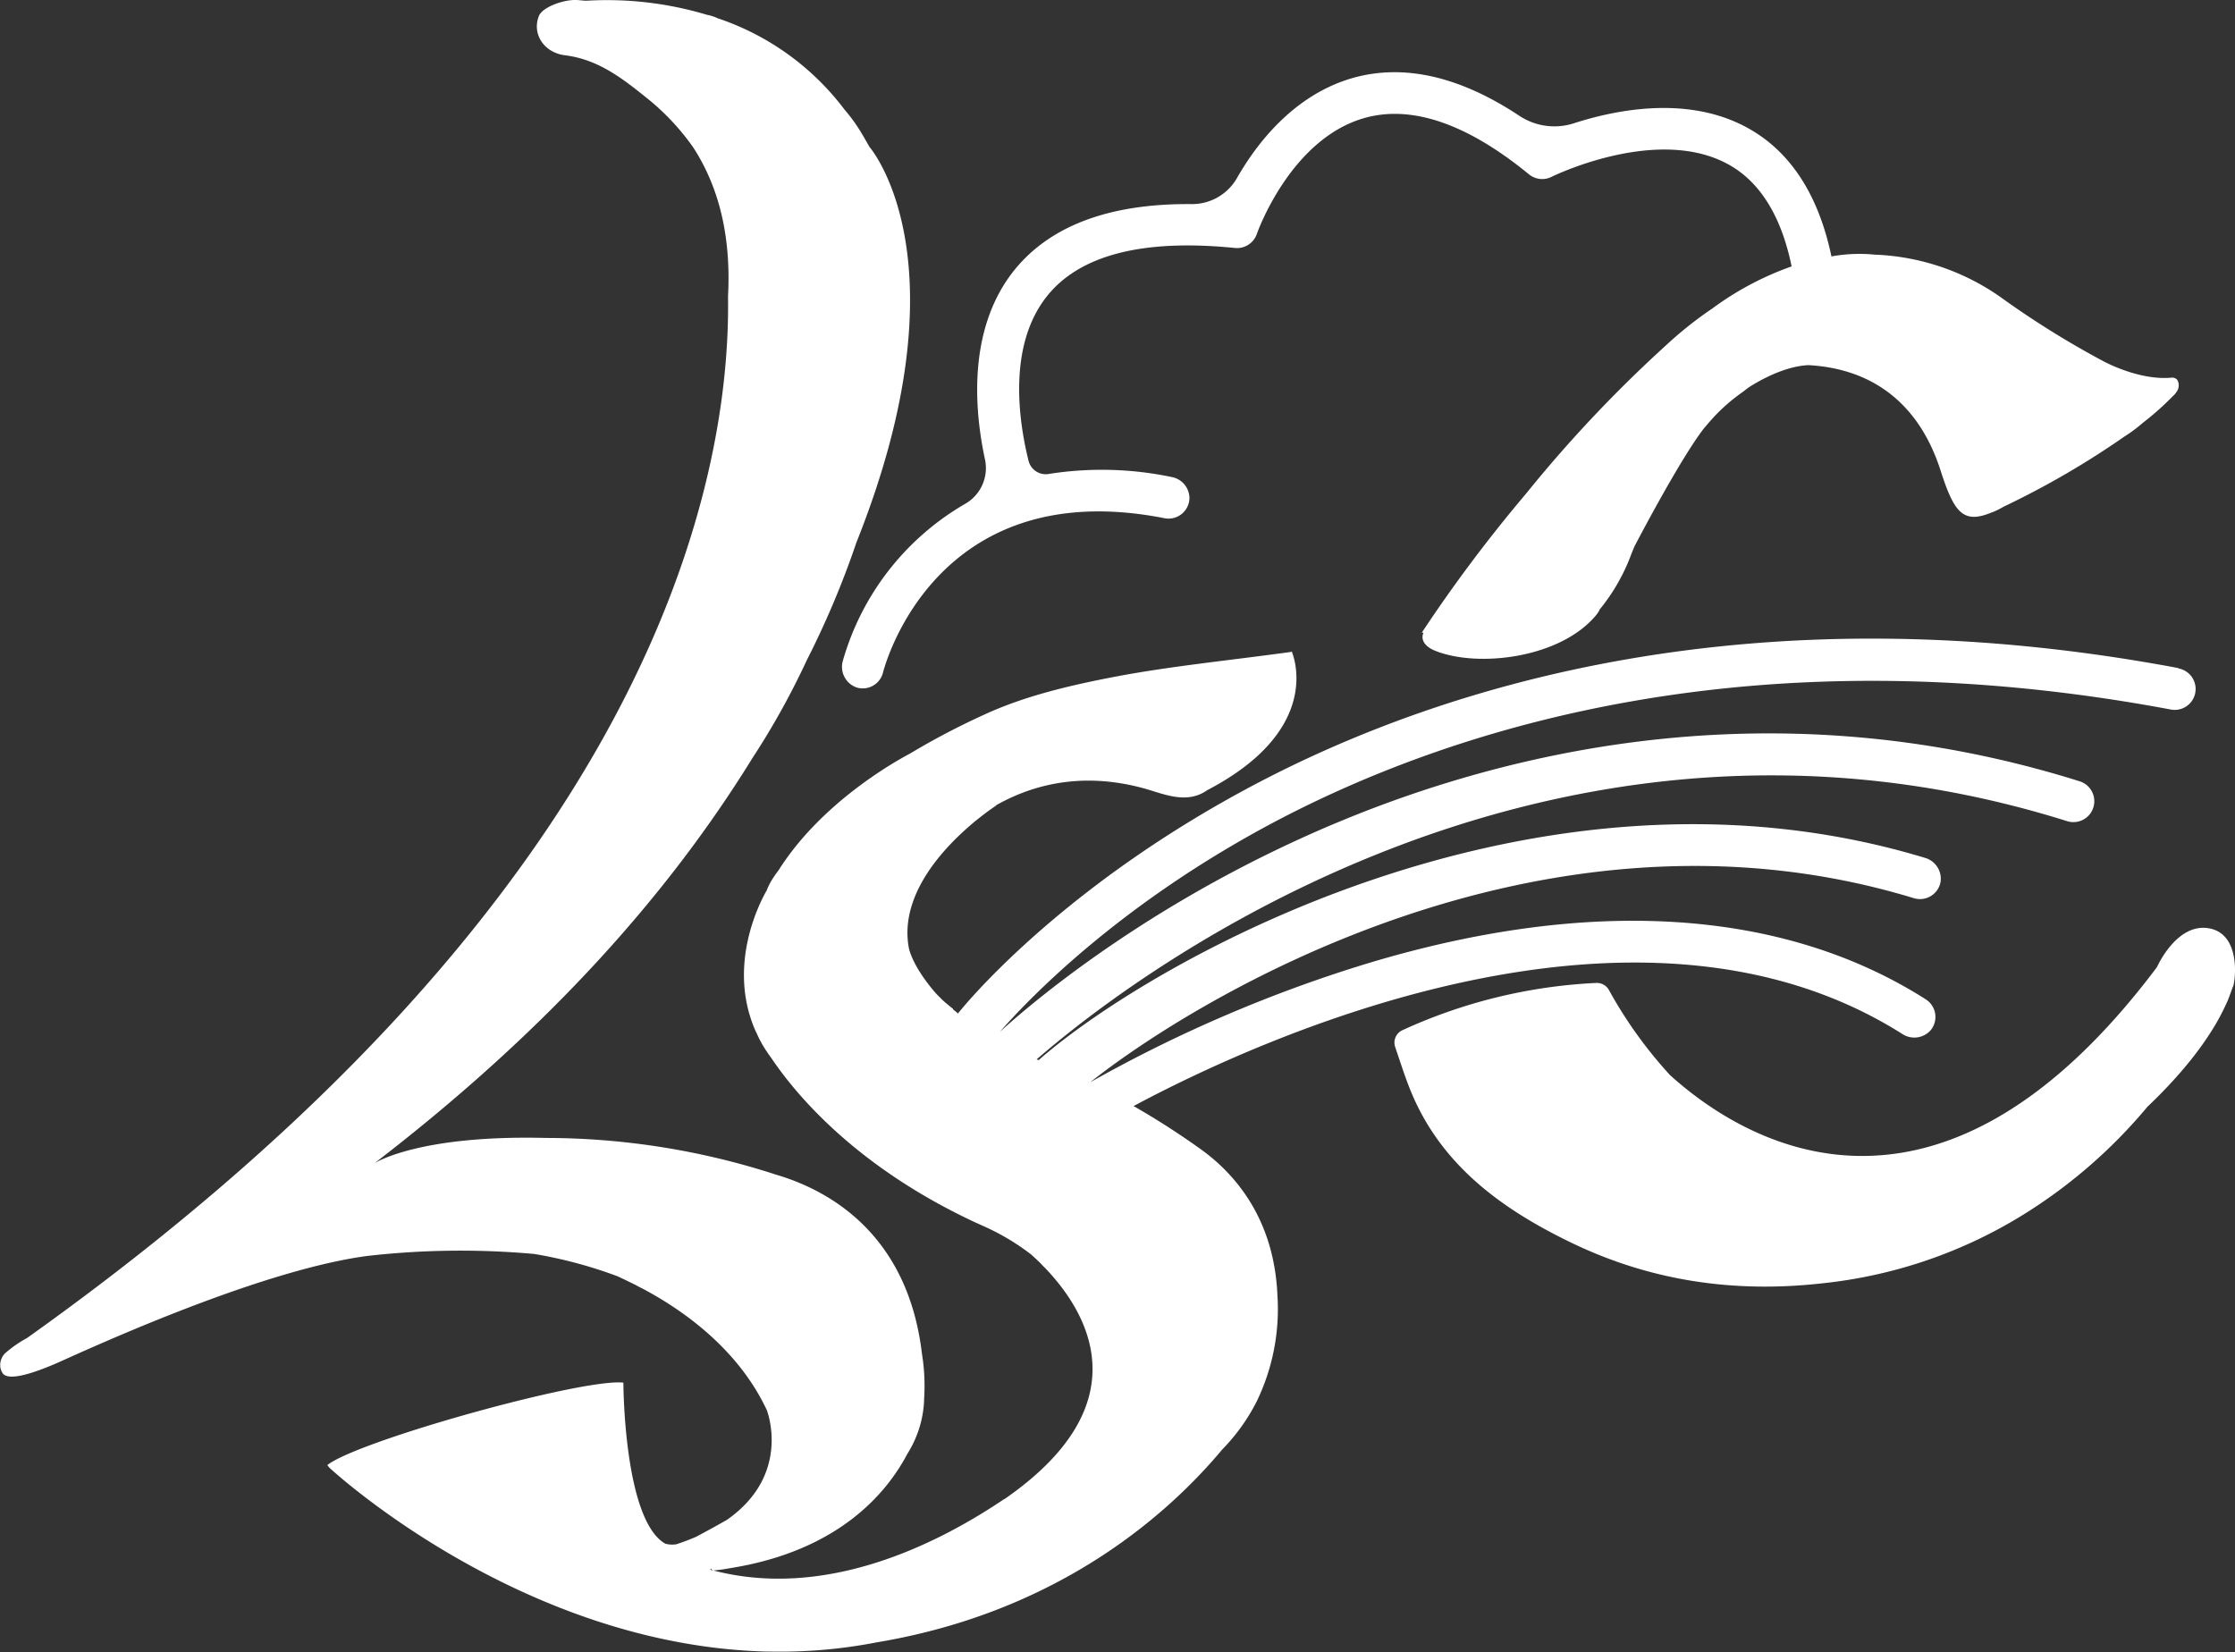
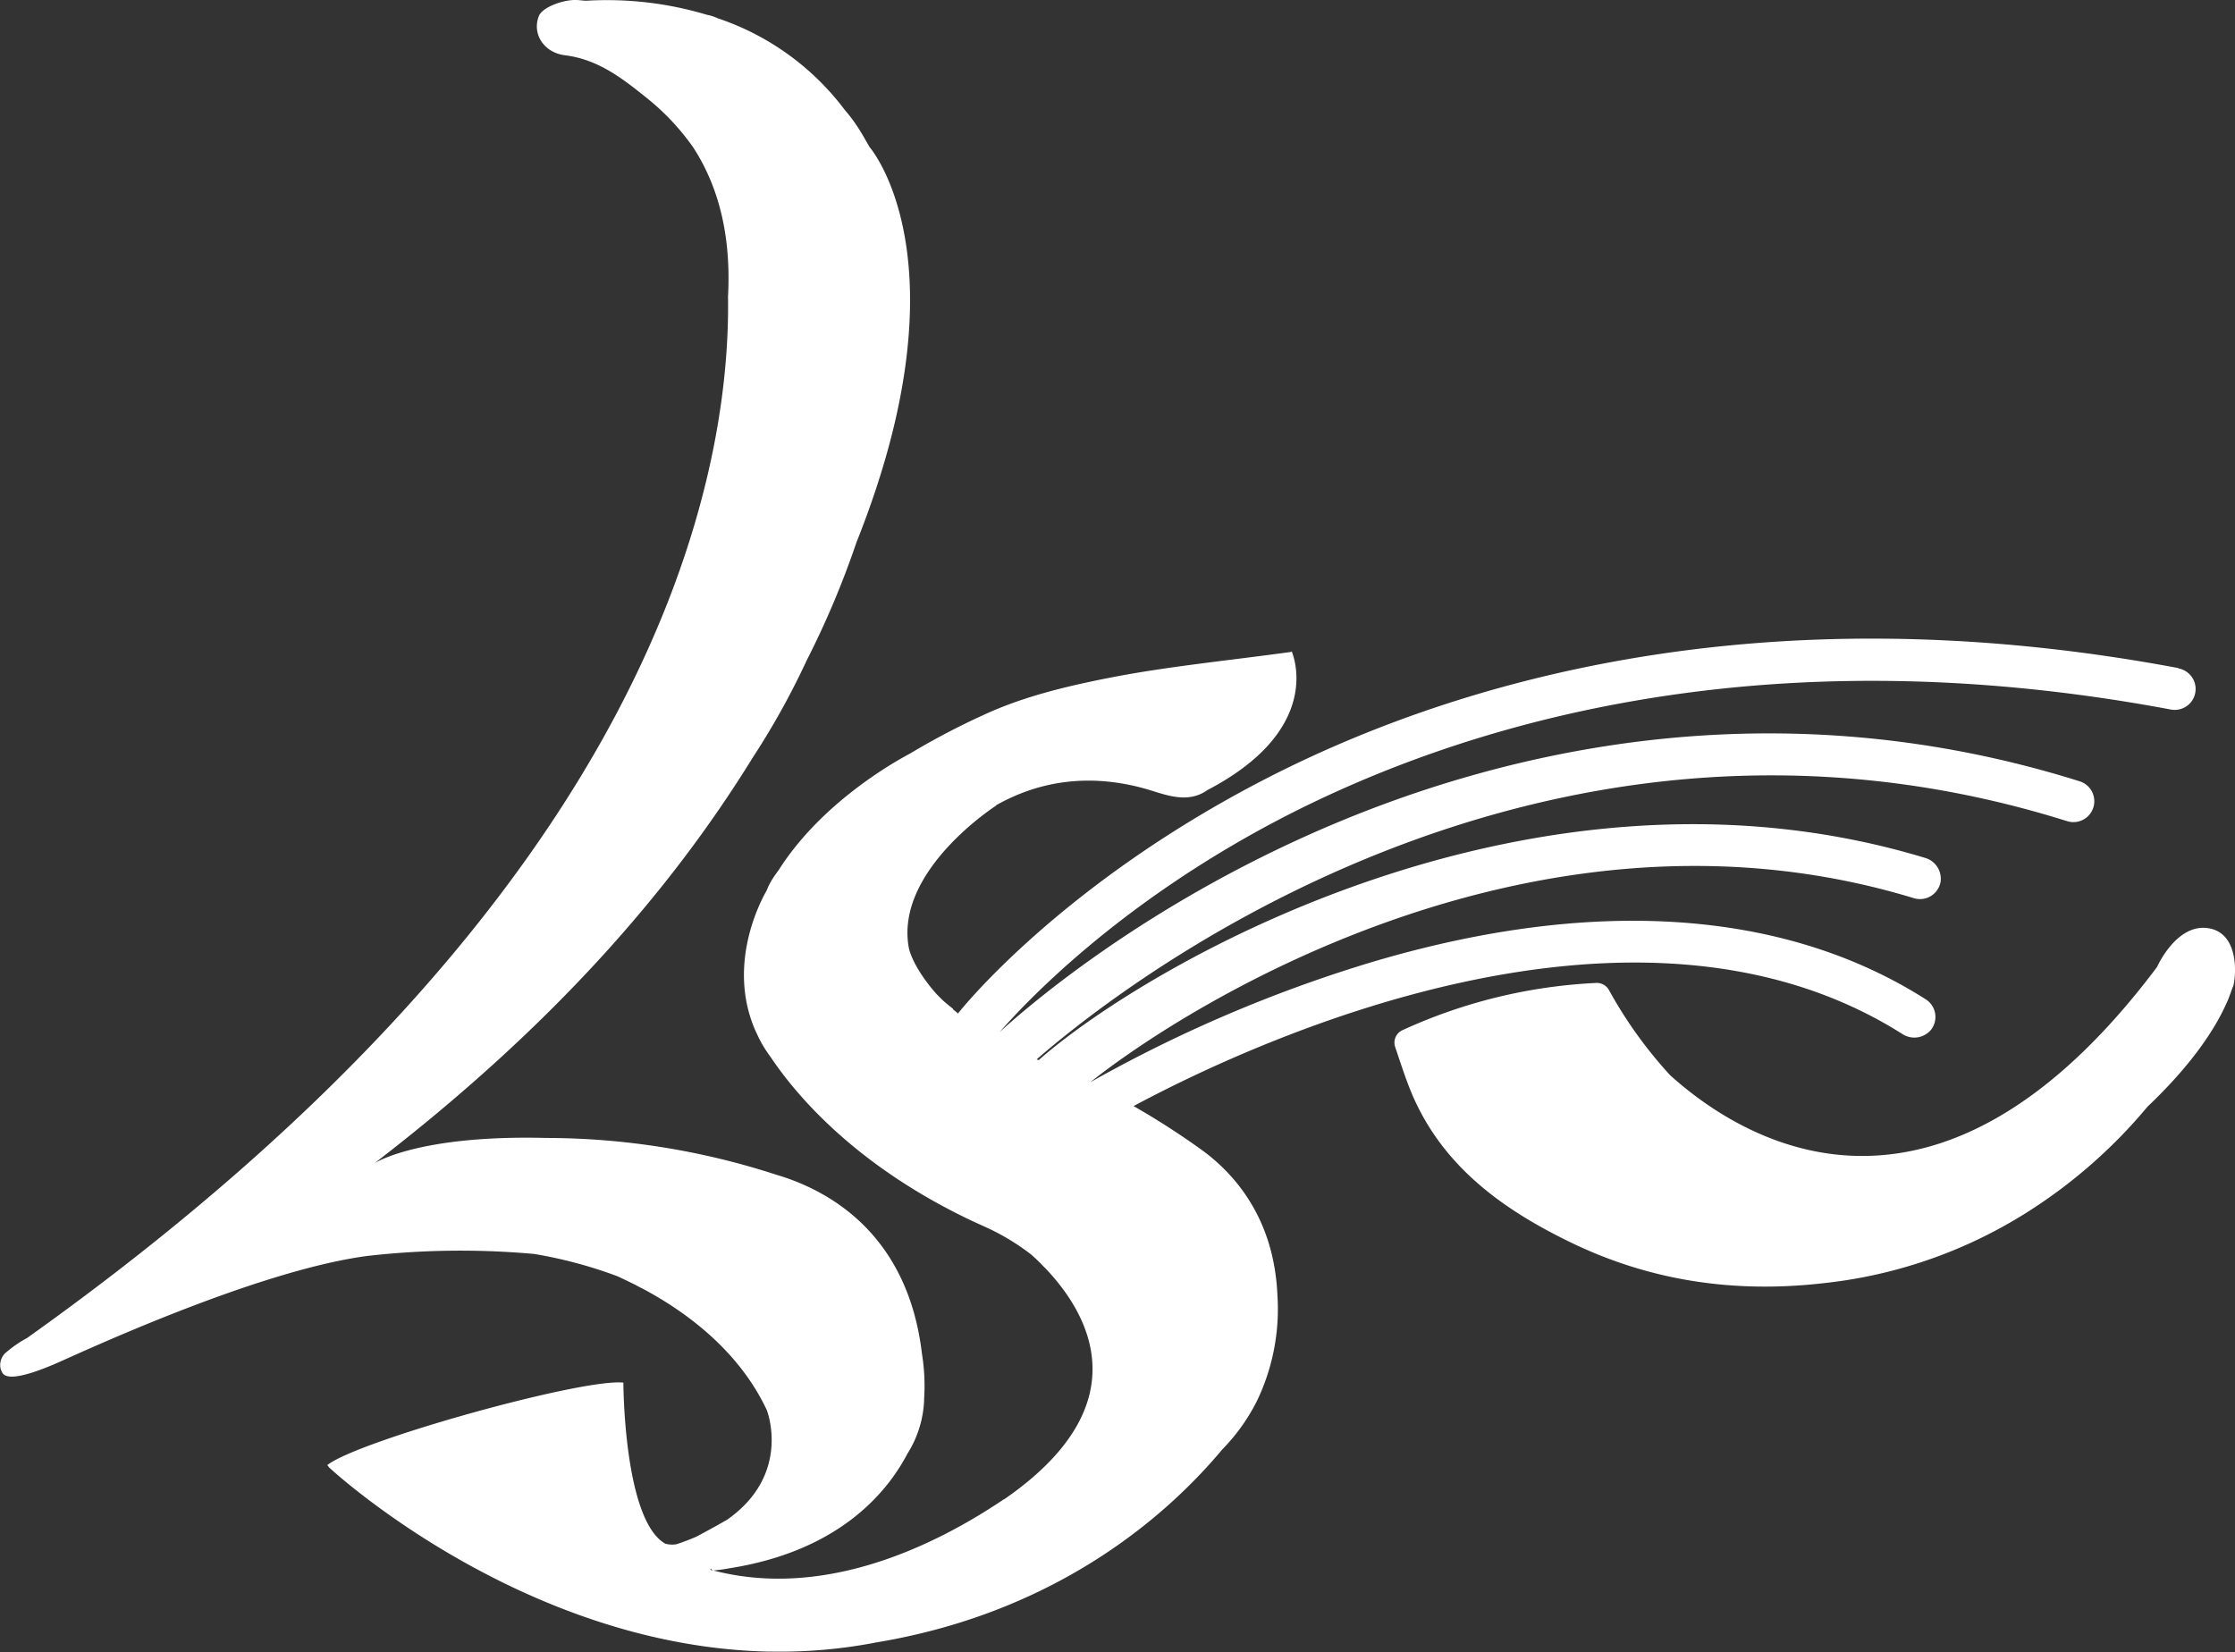
<svg xmlns="http://www.w3.org/2000/svg" viewBox="0 0 402.41 297.47">
  <rect x="0" y="0" width="402.41" height="297.47" fill="#333333" stroke="none" />
  <defs>
    <style>.cls-1{fill:#fff;}</style>
  </defs>
  <title>Asset 1</title>
  <g id="Layer_2" data-name="Layer 2">
    <g id="Layer_1-2" data-name="Layer 1">
-       <path class="cls-1" d="M151.75,119a3.93,3.93,0,0,0,2.49,4.79,3.76,3.76,0,0,0,4.74-2.67c.37-1.47,9.62-35.88,50.69-27.81a3.76,3.76,0,0,0,4.49-3.63,3.9,3.9,0,0,0-3.22-3.79,61.28,61.28,0,0,0-22.1-.55A3.18,3.18,0,0,1,185.2,83c-1.69-6.74-3.87-20.42,3.15-29.47,5.88-7.58,17.3-10.56,34-8.88a3.77,3.77,0,0,0,3.94-2.52c.06-.17,6-17.09,19.38-20.88,8.49-2.4,18.46,1,29.62,10.14a3.76,3.76,0,0,0,4.07.45c.18-.09,18.2-8.94,31-2.67,6.19,3,10.29,9.37,12.22,18.8a54.4,54.4,0,0,0-14.28,7.58h0a68.84,68.84,0,0,0-8.35,6.64h0a239,239,0,0,0-25.21,26.73h0a266.53,266.53,0,0,0-18.75,25h.32c-.52,1.08,0,2.42,2.1,3.26,7.75,3.12,22.71,1.31,29.06-6.53a4.92,4.92,0,0,0,.58-.94,34.68,34.68,0,0,0,5.57-9.68q.32-.82.66-1.63c.36-.7,8-15.34,12.38-21.1.71-.86,1.42-1.68,2.13-2.44a32.64,32.64,0,0,1,4.79-4.14q.58-.42,1.14-.87s5.7-3.92,10.94-4.1c11.45.65,19.86,6.86,23.75,19,2.45,7.65,4.1,9.67,9.29,7.48h0l.06,0c.62-.26,1.3-.59,2-1a153,153,0,0,0,21.73-12.62l.18-.11A27.34,27.34,0,0,0,385,76.82h0l0,0c.31-.25.6-.51.91-.76a50.36,50.36,0,0,0,5.3-4.72l.15-.14a2.75,2.75,0,0,0,.48-.57h0a2,2,0,0,0,.19-2.21,1.22,1.22,0,0,0-1.21-.4h0c-4.88.38-10-1.89-12-2.92l-.93-.5h0a162.22,162.22,0,0,1-17.55-11h0a42.11,42.11,0,0,0-22.82-7.75l0,0a28.2,28.2,0,0,0-7.77.32c-2.45-11.66-7.9-19.65-16.23-23.73-10.33-5.06-22.51-2.71-30.15-.24a11.4,11.4,0,0,1-9.78-1.33c-10.77-7.14-20.85-9.44-30.06-6.82-10.42,3-17.11,11.53-20.81,18a9.31,9.31,0,0,1-8.14,4.7c-15-.14-25.79,4-32.22,12.23-8.27,10.65-6.85,25.28-5,33.81a7.42,7.42,0,0,1-3.7,8A47.77,47.77,0,0,0,151.75,119Z" />
      <path class="cls-1" d="M397.81,167.17c-5.73-1.1-9.25,6.53-9.43,6.94-38.46,51.26-72.71,33-87.69,19.48a78.87,78.87,0,0,1-11-15.32,2.49,2.49,0,0,0-2.29-1.28,94.25,94.25,0,0,0-34.94,8.53,2.45,2.45,0,0,0-1.26,3c1.2,3.56,2.13,6.5,3.38,9.28,5.64,12.55,16.26,20.09,28,25.8,14.32,7,29.54,9.3,45.66,7.46a85.48,85.48,0,0,0,36.12-12.39,92.56,92.56,0,0,0,22.28-19.38c8.83-8.39,12.56-14.9,14.17-18.5a11.48,11.48,0,0,0,.61-1.46c.36-.93.53-1.51.61-1.64C402.4,177.12,403.7,168.3,397.81,167.17Z" />
      <path class="cls-1" d="M392.19,120.29c-76.63-14.37-132.19,3.2-165.3,20.46-36,18.78-53.63,40.75-54.36,41.68l0,.08-.89-.72-.1-.19c-.64-.49-1.25-1-1.82-1.51l-1-1c-.22-.23-4-4.35-5.05-8.23-2.78-14,15.71-25.82,15.71-25.82h-.11c8-4.54,17.09-5.79,27-3,3.45,1,7.49,2.8,11.11.23,19.94-10.41,15.95-23,15.26-24.79l0-.12h-.06l0-.11-.08.13c-11.65,1.6-22.06,2.6-32.27,4.57-7.82,1.52-15.81,3.4-23,6.72a132.1,132.1,0,0,0-13.35,7c-3.49,1.85-16.19,9.18-23.68,21-.41.54-.8,1.1-1.16,1.67a11.28,11.28,0,0,0-1,2c-1.1,1.9-7.25,13.42-2,25.31h0l.1.2.14.29a19.88,19.88,0,0,0,1.83,3.28l.15.23h0c.23.32.46.64.71,1,4.68,6.9,15.57,19.68,36.78,29.53h0l.28.12,1.63.74a41.75,41.75,0,0,1,8,4.85c.57.51,1.19,1.08,1.83,1.73l0,0a7.08,7.08,0,0,0,.62.63c7.67,8,17.63,24.46-7.27,41.69l-.06,0-.45.3c-12.11,8.09-31.86,17.76-51.89,12.54l0,0a26.83,26.83,0,0,0,2.8-.38c19.68-3.06,28.41-13.53,32.14-20.64a19.53,19.53,0,0,0,3-9.46h0c0-.12,0-.23,0-.35a35.81,35.81,0,0,0-.38-8.17h0c-2.58-21.92-17.16-29.59-26.24-32.26A134.35,134.35,0,0,0,98.3,204.9h0c-23.08-.58-30.88,4.56-30.88,4.56,31.58-24.27,53.09-48.7,68.08-73a139.12,139.12,0,0,0,9.77-17.6,160,160,0,0,0,8.93-21.19h0c20.25-50.73,2.36-71.2,2.36-71.2-.58-1-1.17-2.07-1.81-3.09a29,29,0,0,0-2.66-3.6A47.49,47.49,0,0,0,129.2,3.28a8.15,8.15,0,0,0-1.9-.61A62.66,62.66,0,0,0,105.59.13c-.58,0-1.16-.1-1.74-.13C101.51-.11,97.61,1.27,97,2.94c-1.23,3.25,1,6.52,4.64,7,6,.73,10.33,4.1,14.78,7.68a43.19,43.19,0,0,1,8.38,8.9c5,7.7,6.81,16.81,6.28,26.86.5,32.88-13.11,107-126.19,187.53a21.49,21.49,0,0,0-4,2.79l0,0a3,3,0,0,0-.81,2.6,2.74,2.74,0,0,0,.38.94c1,1.54,5.59,0,9.5-1.68s36-16.77,56.23-19.42a148.35,148.35,0,0,1,30-.35,81,81,0,0,1,14.95,4c1,.45,2.1,1,3.26,1.56.47.27.87.48,1.24.65,7.55,4,17.31,11,22.42,21.9,0,0,4.57,11.53-7.14,19.74-1.73,1-3.57,2-5.43,3l-.14.07c-1.1.48-2.28.93-3.56,1.35a4.74,4.74,0,0,1-2-.1c-7.51-4.24-7.55-29-7.55-29-7.34-.83-47.9,10.5-53.31,14.85l.39.48s34.44,32.1,79,33.1l-.06,0,.62,0a91.28,91.28,0,0,0,19-1.67c33.33-5.56,53-23.72,62.17-34.71a34.91,34.91,0,0,0,6.22-8.67h0A38.16,38.16,0,0,0,230,233.23c-.61-14.22-8.1-22.27-14-26.44a140.64,140.64,0,0,0-11.9-7.63c21.58-11.56,90.1-43.52,138.38-13a3.93,3.93,0,0,0,5.17-.7,3.76,3.76,0,0,0-.92-5.52c-25.64-16.32-60.38-18.56-100.44-6.49a250,250,0,0,0-50,21.43c18-14.32,81-53.67,148.31-33.15a3.77,3.77,0,0,0,4.79-2.88,3.91,3.91,0,0,0-2.79-4.38c-70-21.21-139.09,18.65-159.2,36.07l-.36.32c-.66-.27.58.23-.09,0h0l-.3-.11c11.78-10.25,88.4-73.38,185.54-42.89a3.76,3.76,0,0,0,2.25-7.18c-57.11-17.92-107.2-4.57-139.15,9.8-31.48,14.15-51.32,31.73-55.3,35.35,4.56-5.19,21.12-23,50.43-38.33,32.06-16.72,85.92-33.71,160.44-19.74a3.76,3.76,0,0,0,1.39-7.4ZM127.9,282.63l.08-.19.34.41Z" />
    </g>
  </g>
</svg>